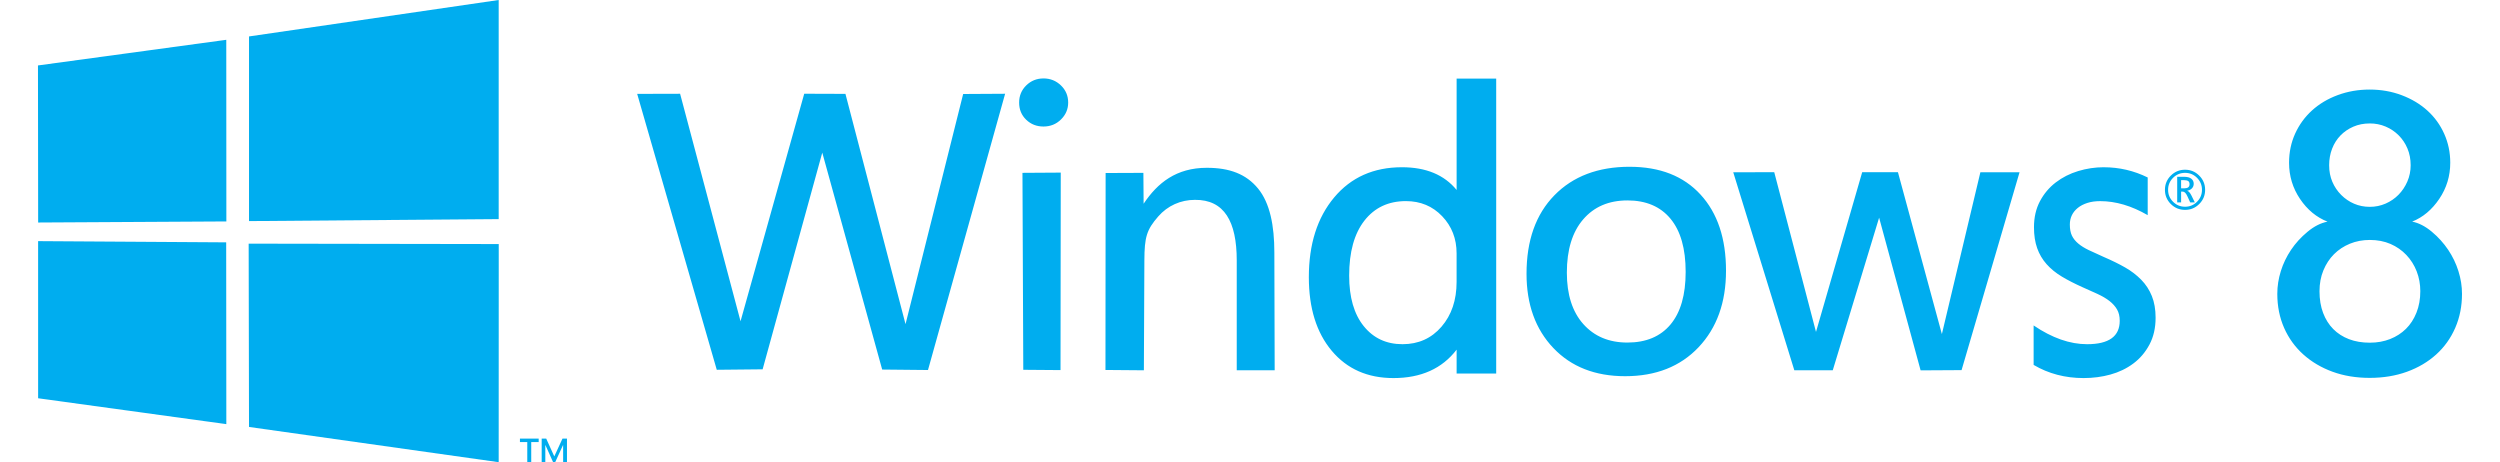
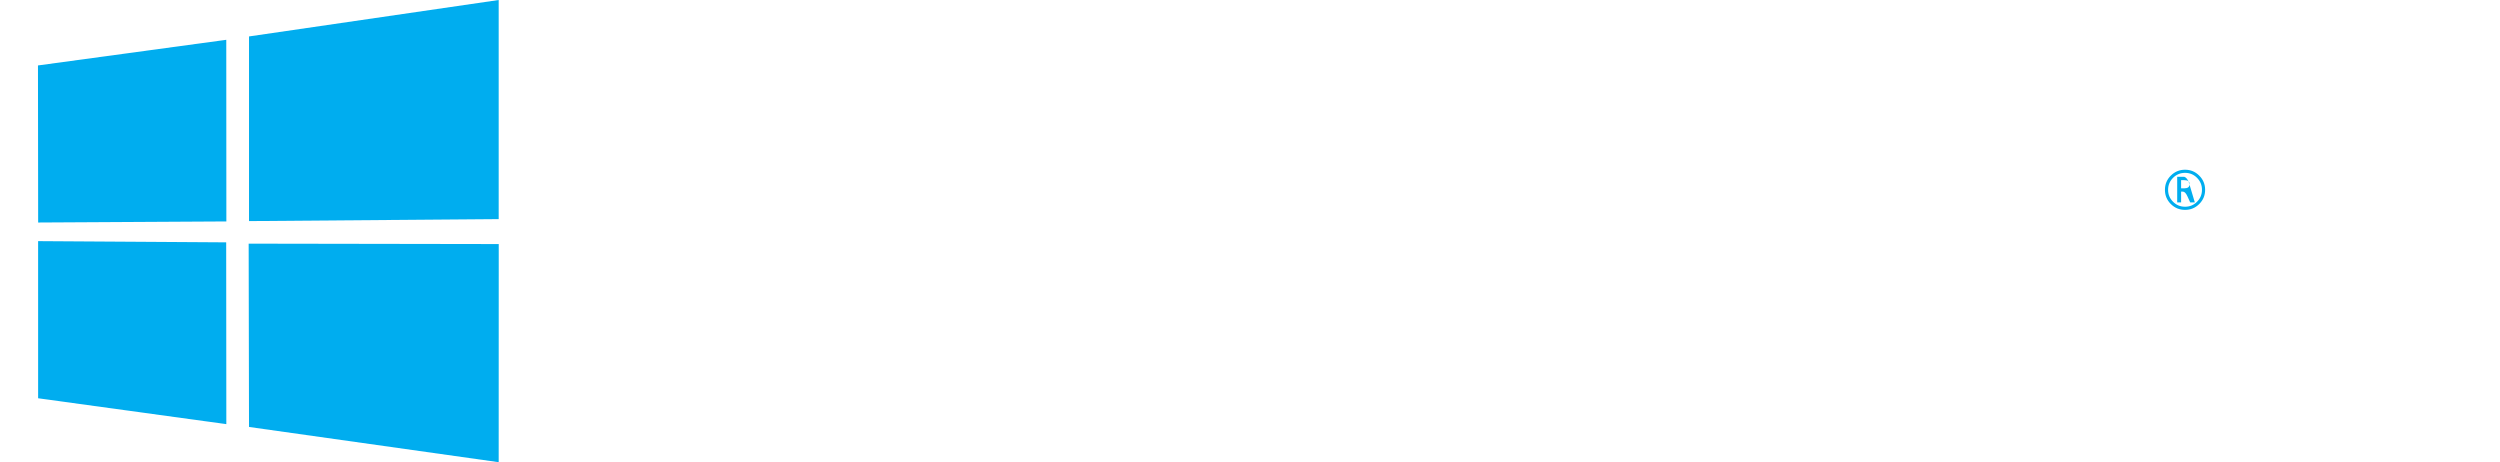
<svg xmlns="http://www.w3.org/2000/svg" width="476" height="88" viewBox="0 0 171.51 32.701">
  <g transform="translate(-17.207 -128.25)">
    <g fill="#00adef">
      <path d="m17.207 132.88 13.323-1.814 0.006 12.851-13.316 0.076zm13.317 12.517 0.01 12.862-13.316-1.831-7.94e-4 -11.117zm1.615-14.569 17.665-2.578v15.503l-17.665 0.14zm17.669 14.69-0.004 15.433-17.665-2.493-0.025-12.969z" fill-rule="evenodd" />
-       <path d="m88.349 133.8c-0.478 3e-5 -0.885 0.165-1.22 0.494-0.335 0.329-0.502 0.734-0.502 1.214 0 0.487 0.166 0.891 0.498 1.212 0.332 0.321 0.74 0.482 1.224 0.482 0.488 2e-5 0.901-0.166 1.24-0.5 0.339-0.333 0.508-0.732 0.508-1.195-5e-6 -0.478-0.17-0.882-0.511-1.212-0.341-0.33-0.753-0.496-1.238-0.496zm29.232 0.01v7.881c-0.876-1.071-2.164-1.608-3.868-1.608-2.005 1e-5 -3.604 0.713-4.798 2.139-1.193 1.426-1.79 3.307-1.79 5.641 0 2.185 0.54 3.921 1.621 5.207 1.08 1.286 2.535 1.93 4.364 1.93 1.955 0 3.445-0.671 4.471-2.011v1.689h2.8v-20.867zm64.601 0.777c-0.803 2e-5 -1.556 0.131-2.26 0.392-0.704 0.261-1.31 0.623-1.819 1.085-0.508 0.461-0.906 1.008-1.193 1.639-0.287 0.631-0.431 1.319-0.431 2.063 0 0.94 0.259 1.794 0.776 2.56 0.517 0.766 1.165 1.302 1.945 1.607-0.475 0.091-0.946 0.329-1.412 0.715-0.466 0.386-0.856 0.813-1.17 1.282s-0.555 0.969-0.721 1.5c-0.166 0.531-0.25 1.069-0.25 1.612 0 0.878 0.162 1.682 0.484 2.412 0.323 0.73 0.777 1.356 1.362 1.88 0.585 0.524 1.274 0.93 2.065 1.219 0.792 0.289 1.666 0.433 2.624 0.433 0.962 0 1.841-0.144 2.638-0.433 0.797-0.289 1.485-0.695 2.066-1.219 0.581-0.524 1.03-1.152 1.35-1.885 0.319-0.733 0.479-1.536 0.479-2.407-2e-5 -0.535-0.084-1.07-0.252-1.606-0.168-0.536-0.409-1.04-0.726-1.511-0.316-0.471-0.703-0.899-1.161-1.282-0.458-0.383-0.92-0.62-1.387-0.713 0.759-0.303 1.399-0.839 1.917-1.607 0.519-0.768 0.778-1.62 0.778-2.557-2e-5 -0.729-0.142-1.411-0.426-2.045-0.284-0.635-0.68-1.182-1.188-1.643-0.508-0.461-1.114-0.824-1.819-1.091-0.705-0.267-1.461-0.4-2.269-0.4zm-110.76 0.295-4.506 16.099-4.276-16.097-3.037 8e-3 5.631 19.521 3.245-0.033 4.22-15.331 4.239 15.348 3.241 0.033 5.457-19.546-2.969 0.017-4.078 16.284-4.251-16.293zm110.77 2.102c0.399 2e-5 0.773 0.074 1.123 0.223 0.35 0.149 0.656 0.355 0.92 0.619 0.263 0.263 0.47 0.574 0.621 0.932 0.151 0.357 0.226 0.752 0.226 1.183-2e-5 0.412-0.079 0.797-0.235 1.156-0.157 0.359-0.365 0.67-0.625 0.934-0.26 0.264-0.564 0.472-0.913 0.625-0.349 0.152-0.721 0.229-1.117 0.229-0.399 2e-5 -0.77-0.074-1.112-0.221-0.342-0.147-0.646-0.354-0.914-0.622-0.267-0.268-0.476-0.578-0.626-0.93-0.15-0.352-0.225-0.743-0.225-1.171-1e-5 -0.419 0.07-0.808 0.209-1.169 0.14-0.361 0.336-0.673 0.59-0.934 0.254-0.262 0.556-0.469 0.908-0.623 0.352-0.154 0.741-0.23 1.168-0.23zm-52.367 3.066c-2.234 1e-5 -4.008 0.672-5.324 2.017-1.316 1.345-1.974 3.195-1.974 5.552 0 2.172 0.632 3.924 1.897 5.254 1.264 1.33 2.957 1.995 5.079 1.995 2.173 0 3.906-0.684 5.199-2.051 1.292-1.367 1.939-3.171 1.939-5.411-1e-5 -2.283-0.601-4.08-1.804-5.39-1.202-1.31-2.873-1.965-5.012-1.965zm33.547 0.033c-0.615 1e-5 -1.218 0.09-1.811 0.27-0.593 0.18-1.123 0.449-1.589 0.806-0.466 0.357-0.839 0.801-1.12 1.331-0.28 0.53-0.421 1.142-0.421 1.835 0 0.565 0.075 1.059 0.225 1.483 0.15 0.424 0.373 0.802 0.667 1.133 0.294 0.331 0.653 0.623 1.077 0.878 0.424 0.255 0.917 0.507 1.476 0.757 0.349 0.152 0.697 0.309 1.044 0.469 0.347 0.161 0.634 0.33 0.86 0.508 0.226 0.178 0.403 0.376 0.529 0.594s0.189 0.484 0.189 0.8c-1e-5 1.105-0.769 1.657-2.308 1.657-1.218 0-2.48-0.442-3.784-1.327v2.792c1.05 0.62 2.228 0.931 3.534 0.931 0.667 0 1.301-0.083 1.904-0.25 0.603-0.167 1.141-0.426 1.614-0.778 0.473-0.351 0.854-0.799 1.144-1.343 0.289-0.544 0.434-1.176 0.434-1.897-1e-5 -0.587-0.088-1.099-0.266-1.537-0.177-0.438-0.428-0.822-0.752-1.152-0.324-0.33-0.701-0.619-1.133-0.866-0.432-0.247-0.937-0.496-1.516-0.745-0.404-0.179-0.756-0.34-1.057-0.483-0.301-0.144-0.552-0.3-0.752-0.469-0.2-0.169-0.349-0.356-0.446-0.559-0.097-0.203-0.146-0.464-0.146-0.783 0-0.243 0.048-0.463 0.144-0.66 0.096-0.197 0.236-0.37 0.421-0.519 0.184-0.149 0.409-0.265 0.675-0.35 0.265-0.085 0.566-0.127 0.901-0.127 1.107 1e-5 2.229 0.331 3.368 0.992v-2.666c-0.977-0.482-2.012-0.723-3.105-0.723zm-67.937 2.584-0.016-2.186-2.672 0.011-0.011 13.935 2.718 0.023 0.035-7.776c0.007-1.648 0.159-2.164 0.979-3.107 0.668-0.768 1.596-1.176 2.597-1.176 2.083-0.019 2.959 1.541 2.959 4.283v7.776h2.684l-0.023-8.338c-2e-5 -1.889-0.307-3.489-1.153-4.522-0.847-1.032-2.023-1.467-3.622-1.467-2.158-3e-5 -3.487 1.061-4.474 2.543zm41.718-2.229 4.321 14.009h2.721l3.279-10.795 2.936 10.803 2.898-0.017 4.102-14.001h-2.771l-2.724 11.451 0.094 0.348-3.203-11.8h-2.53l-3.268 11.299-2.954-11.299zm-47.581 0.025-2.709 0.017 0.058 13.935 2.635 0.021zm40.092 1.968c1.318 1e-5 2.335 0.432 3.05 1.296 0.715 0.864 1.072 2.117 1.072 3.759-1e-5 1.626-0.356 2.866-1.07 3.721-0.714 0.854-1.732 1.281-3.053 1.281-1.302 0-2.341-0.436-3.118-1.307-0.777-0.871-1.165-2.085-1.165-3.641-1e-5 -1.617 0.385-2.872 1.155-3.767 0.77-0.894 1.813-1.341 3.128-1.341zm-15.671 0.049c1.031 1e-5 1.886 0.357 2.566 1.07 0.68 0.713 1.02 1.589 1.02 2.625v2.024c-1e-5 1.287-0.356 2.342-1.068 3.167-0.712 0.825-1.632 1.238-2.759 1.238-1.144 0-2.059-0.427-2.745-1.28-0.686-0.853-1.029-2.042-1.029-3.568-1e-5 -1.676 0.36-2.974 1.079-3.895 0.72-0.921 1.698-1.381 2.936-1.381zm68.199 2.748c0.542 1e-5 1.029 0.094 1.463 0.282 0.433 0.188 0.808 0.449 1.123 0.781 0.315 0.332 0.559 0.718 0.73 1.157 0.171 0.439 0.257 0.908 0.257 1.408-1e-5 0.556-0.09 1.061-0.271 1.515-0.181 0.454-0.428 0.835-0.742 1.145-0.314 0.31-0.688 0.551-1.122 0.723-0.434 0.172-0.914 0.258-1.438 0.258-0.549 0-1.041-0.083-1.476-0.25-0.435-0.167-0.806-0.406-1.113-0.717-0.307-0.311-0.545-0.69-0.715-1.138-0.17-0.448-0.255-0.96-0.255-1.536 0-0.539 0.091-1.031 0.275-1.476s0.434-0.826 0.751-1.144c0.317-0.317 0.692-0.564 1.125-0.742 0.433-0.177 0.902-0.266 1.409-0.266z" />
-       <path d="m54.636 160.95h-0.272v-1.205h-0.01l-0.552 1.205h-0.149l-0.54-1.205h-0.01v1.205h-0.257v-1.669h0.32l0.567 1.251h0.01l0.575-1.251h0.318zm-2.002-1.422h-0.527v1.422h-0.28v-1.422h-0.519v-0.247h1.326z" />
-       <path d="m169.12 143.1c-0.394 0-0.729-0.138-1.008-0.415-0.277-0.277-0.415-0.612-0.415-1.005s0.138-0.729 0.415-1.005c0.278-0.278 0.614-0.417 1.008-0.417 0.392 0 0.726 0.139 1.003 0.417 0.278 0.277 0.417 0.612 0.417 1.005s-0.139 0.729-0.417 1.005c-0.277 0.277-0.611 0.415-1.003 0.415zm2e-3 -2.62c-0.332 0-0.616 0.117-0.851 0.351-0.234 0.234-0.351 0.517-0.351 0.849 0 0.33 0.117 0.612 0.351 0.846 0.235 0.234 0.519 0.351 0.851 0.351 0.33 0 0.612-0.117 0.844-0.351 0.234-0.234 0.351-0.516 0.351-0.846 0-0.332-0.117-0.615-0.351-0.849-0.232-0.234-0.514-0.351-0.844-0.351zm0.688 2.089h-0.327l-0.197-0.434c-0.1-0.218-0.207-0.327-0.322-0.327h-0.123v0.761h-0.277v-1.809h0.51c0.21 0 0.372 0.044 0.486 0.133 0.115 0.088 0.173 0.209 0.173 0.36 0 0.123-0.04 0.229-0.121 0.318-0.081 0.087-0.193 0.145-0.337 0.175v7e-3c0.1 0.022 0.199 0.134 0.299 0.334zm-0.97-1.574v0.581h0.223c0.25 0 0.375-0.097 0.375-0.292 0-0.112-0.034-0.188-0.102-0.228-0.066-0.041-0.172-0.062-0.318-0.062z" />
+       <path d="m169.12 143.1c-0.394 0-0.729-0.138-1.008-0.415-0.277-0.277-0.415-0.612-0.415-1.005s0.138-0.729 0.415-1.005c0.278-0.278 0.614-0.417 1.008-0.417 0.392 0 0.726 0.139 1.003 0.417 0.278 0.277 0.417 0.612 0.417 1.005s-0.139 0.729-0.417 1.005c-0.277 0.277-0.611 0.415-1.003 0.415zm2e-3 -2.62c-0.332 0-0.616 0.117-0.851 0.351-0.234 0.234-0.351 0.517-0.351 0.849 0 0.33 0.117 0.612 0.351 0.846 0.235 0.234 0.519 0.351 0.851 0.351 0.33 0 0.612-0.117 0.844-0.351 0.234-0.234 0.351-0.516 0.351-0.846 0-0.332-0.117-0.615-0.351-0.849-0.232-0.234-0.514-0.351-0.844-0.351zm0.688 2.089h-0.327l-0.197-0.434c-0.1-0.218-0.207-0.327-0.322-0.327h-0.123v0.761h-0.277v-1.809h0.51v7e-3c0.1 0.022 0.199 0.134 0.299 0.334zm-0.97-1.574v0.581h0.223c0.25 0 0.375-0.097 0.375-0.292 0-0.112-0.034-0.188-0.102-0.228-0.066-0.041-0.172-0.062-0.318-0.062z" />
    </g>
  </g>
</svg>